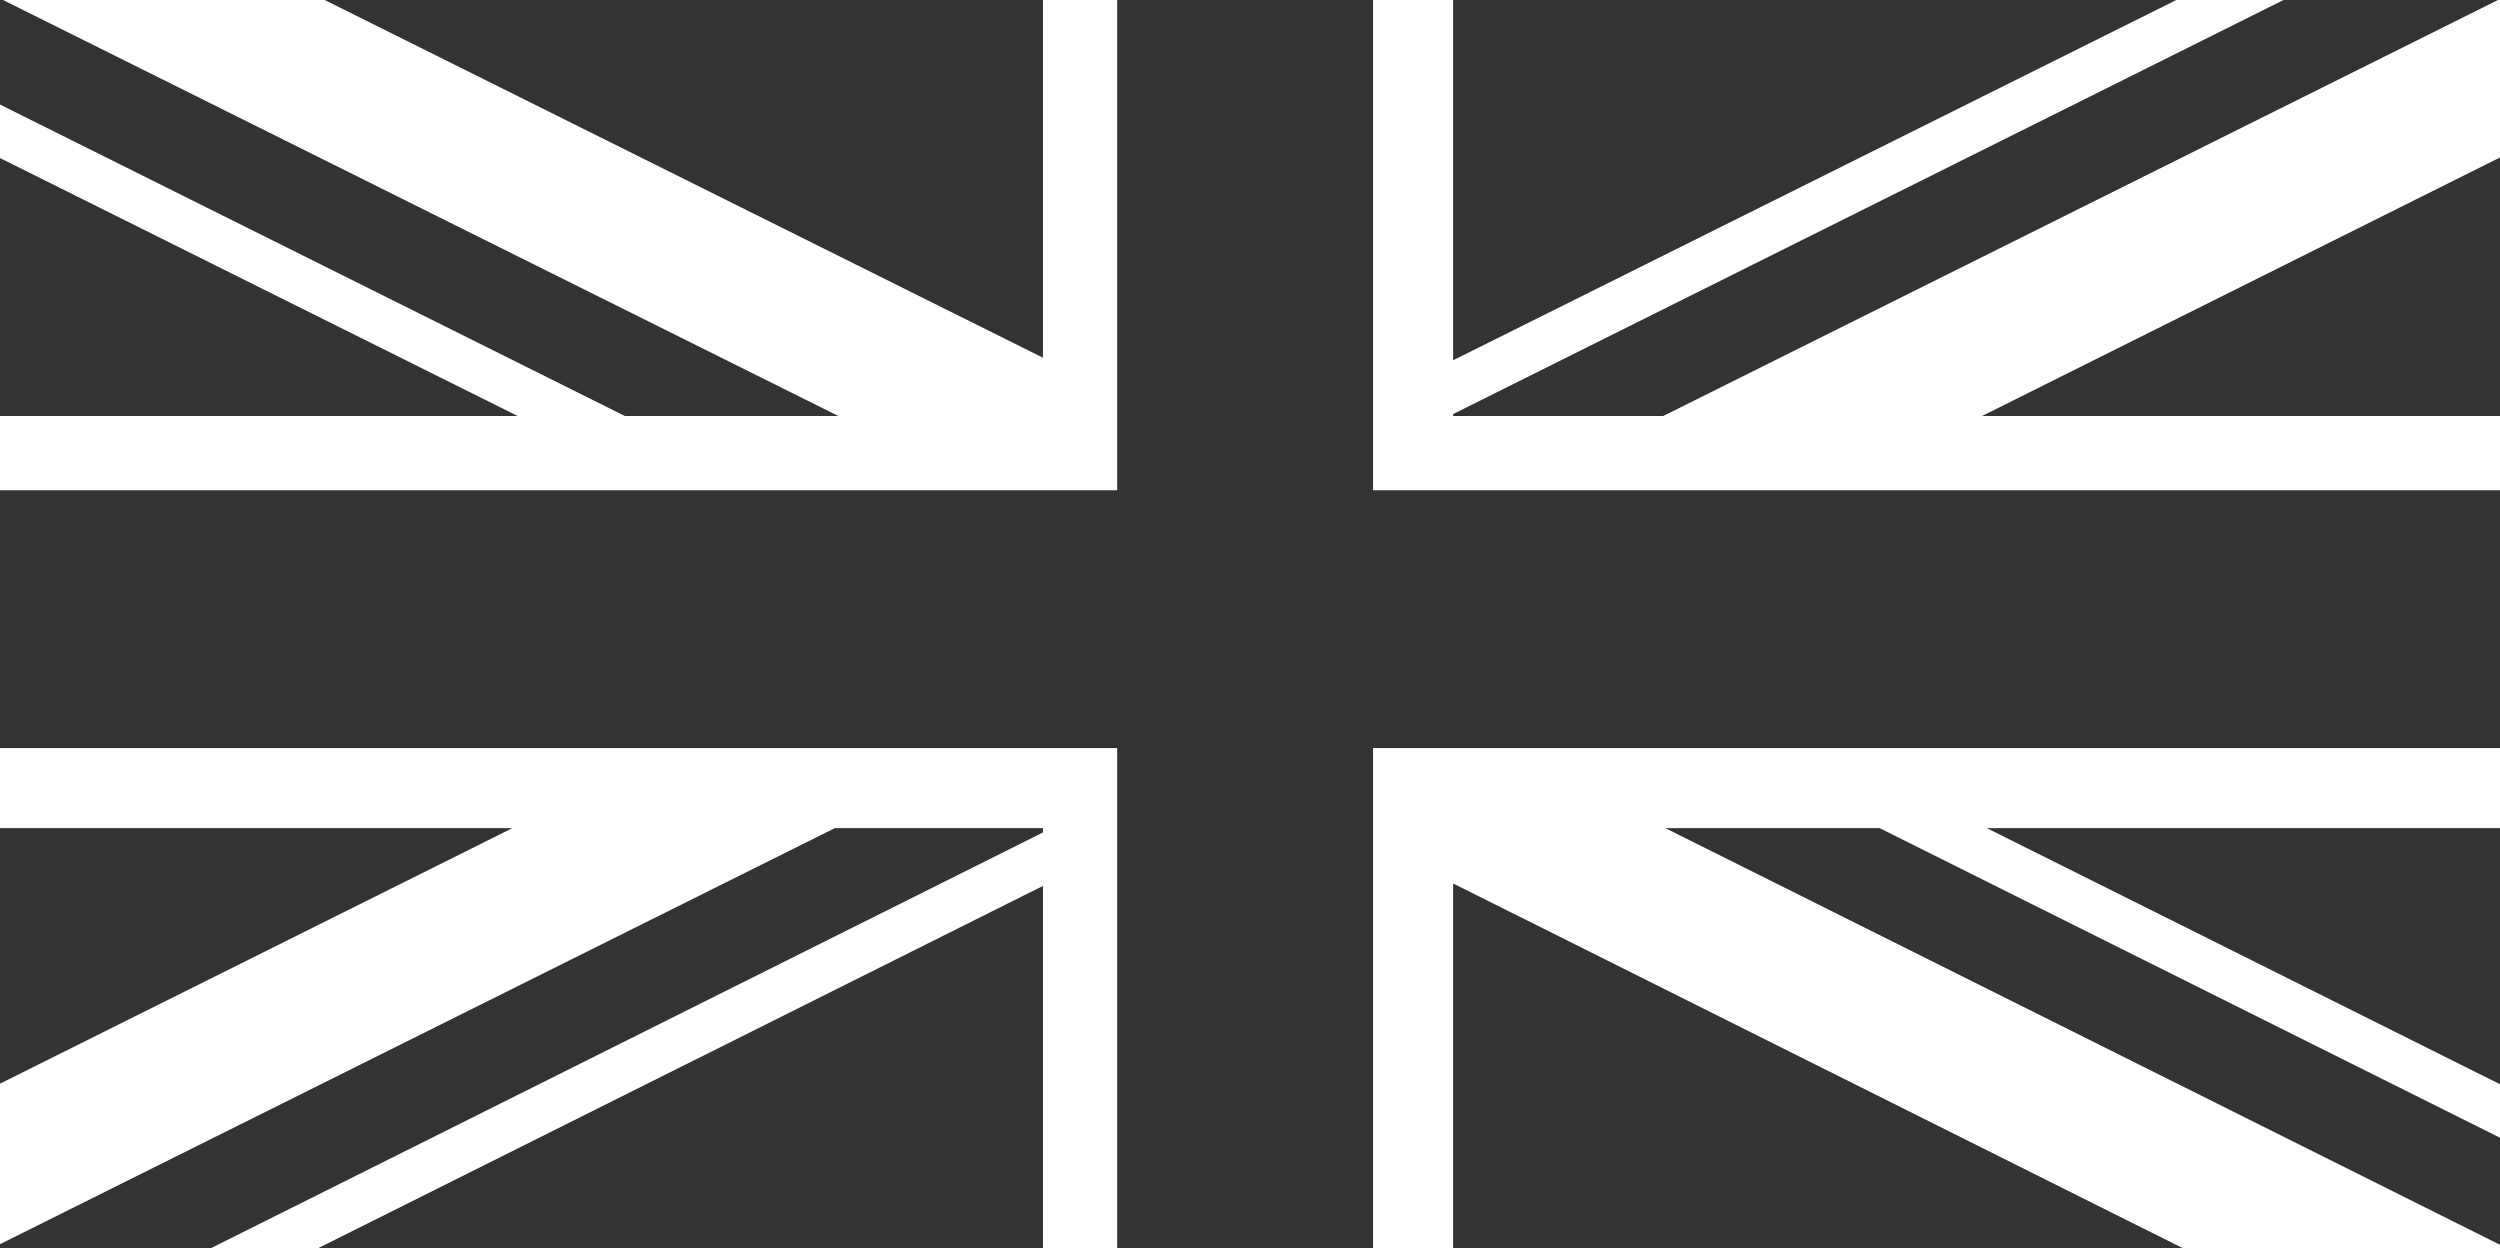
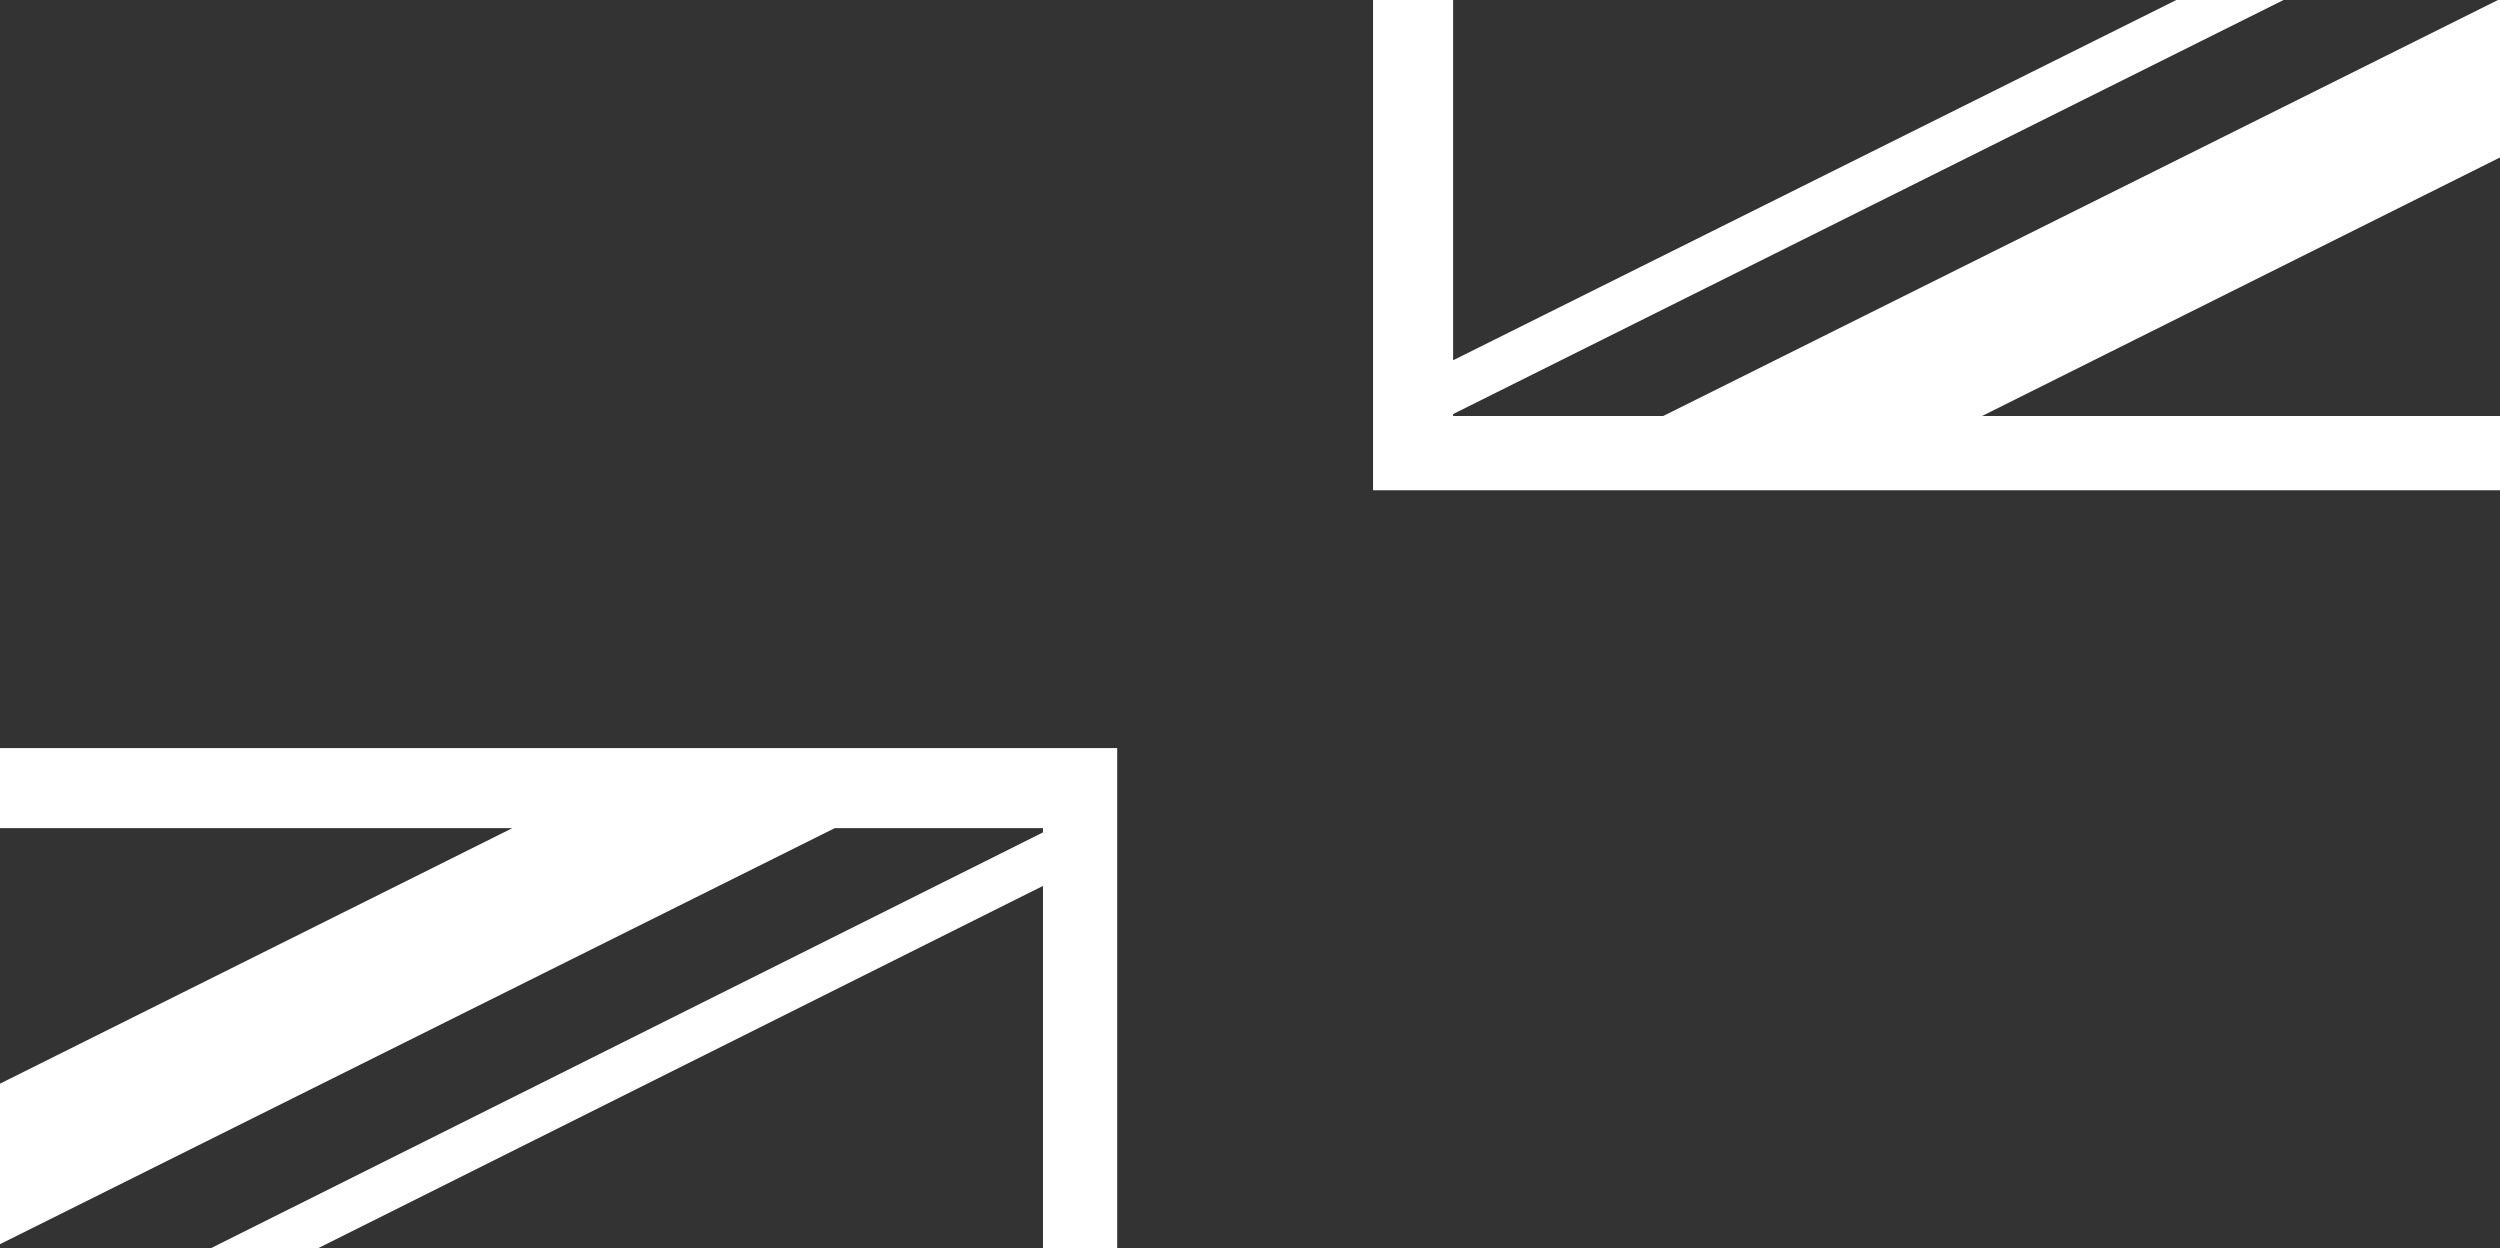
<svg xmlns="http://www.w3.org/2000/svg" id="Layer_1" viewBox="0 0 1280 639">
  <rect x="0" y="0" width="1280" height="639" fill="#333333" stroke="none" />
  <defs>
    <style>.cls-1{fill:#fff;}</style>
  </defs>
  <polygon class="cls-1" points="0 424 262.34 424 0 554.83 0 637.02 427.41 424 534 424 534 426.19 108.13 639 163.03 639 534 453.59 534 639 572 639 572 383 0 383 0 424" />
-   <polygon class="cls-1" points="534 183.15 166.23 0 1.55 0 429.24 213 319.96 213 319.48 212.76 0 53.52 0 80.92 264.57 212.76 265.04 213 0 213 0 251 572 251 572 0 534 0 534 183.15" />
  <polygon class="cls-1" points="1280 0 1278.96 0 851.54 213 744 213 744 211.99 1169.18 0 1114.28 0 744 184.45 744 0 703 0 703 251 1280 251 1280 213 1014.79 213 1280 80.62 1280 0" />
-   <polygon class="cls-1" points="703 639 744 639 744 452.34 1117.48 639 1280 639 1280 637.32 852.64 424 962.36 424 1280 582.52 1280 555.12 1017.26 424 1280 424 1280 383 703 383 703 639" />
</svg>